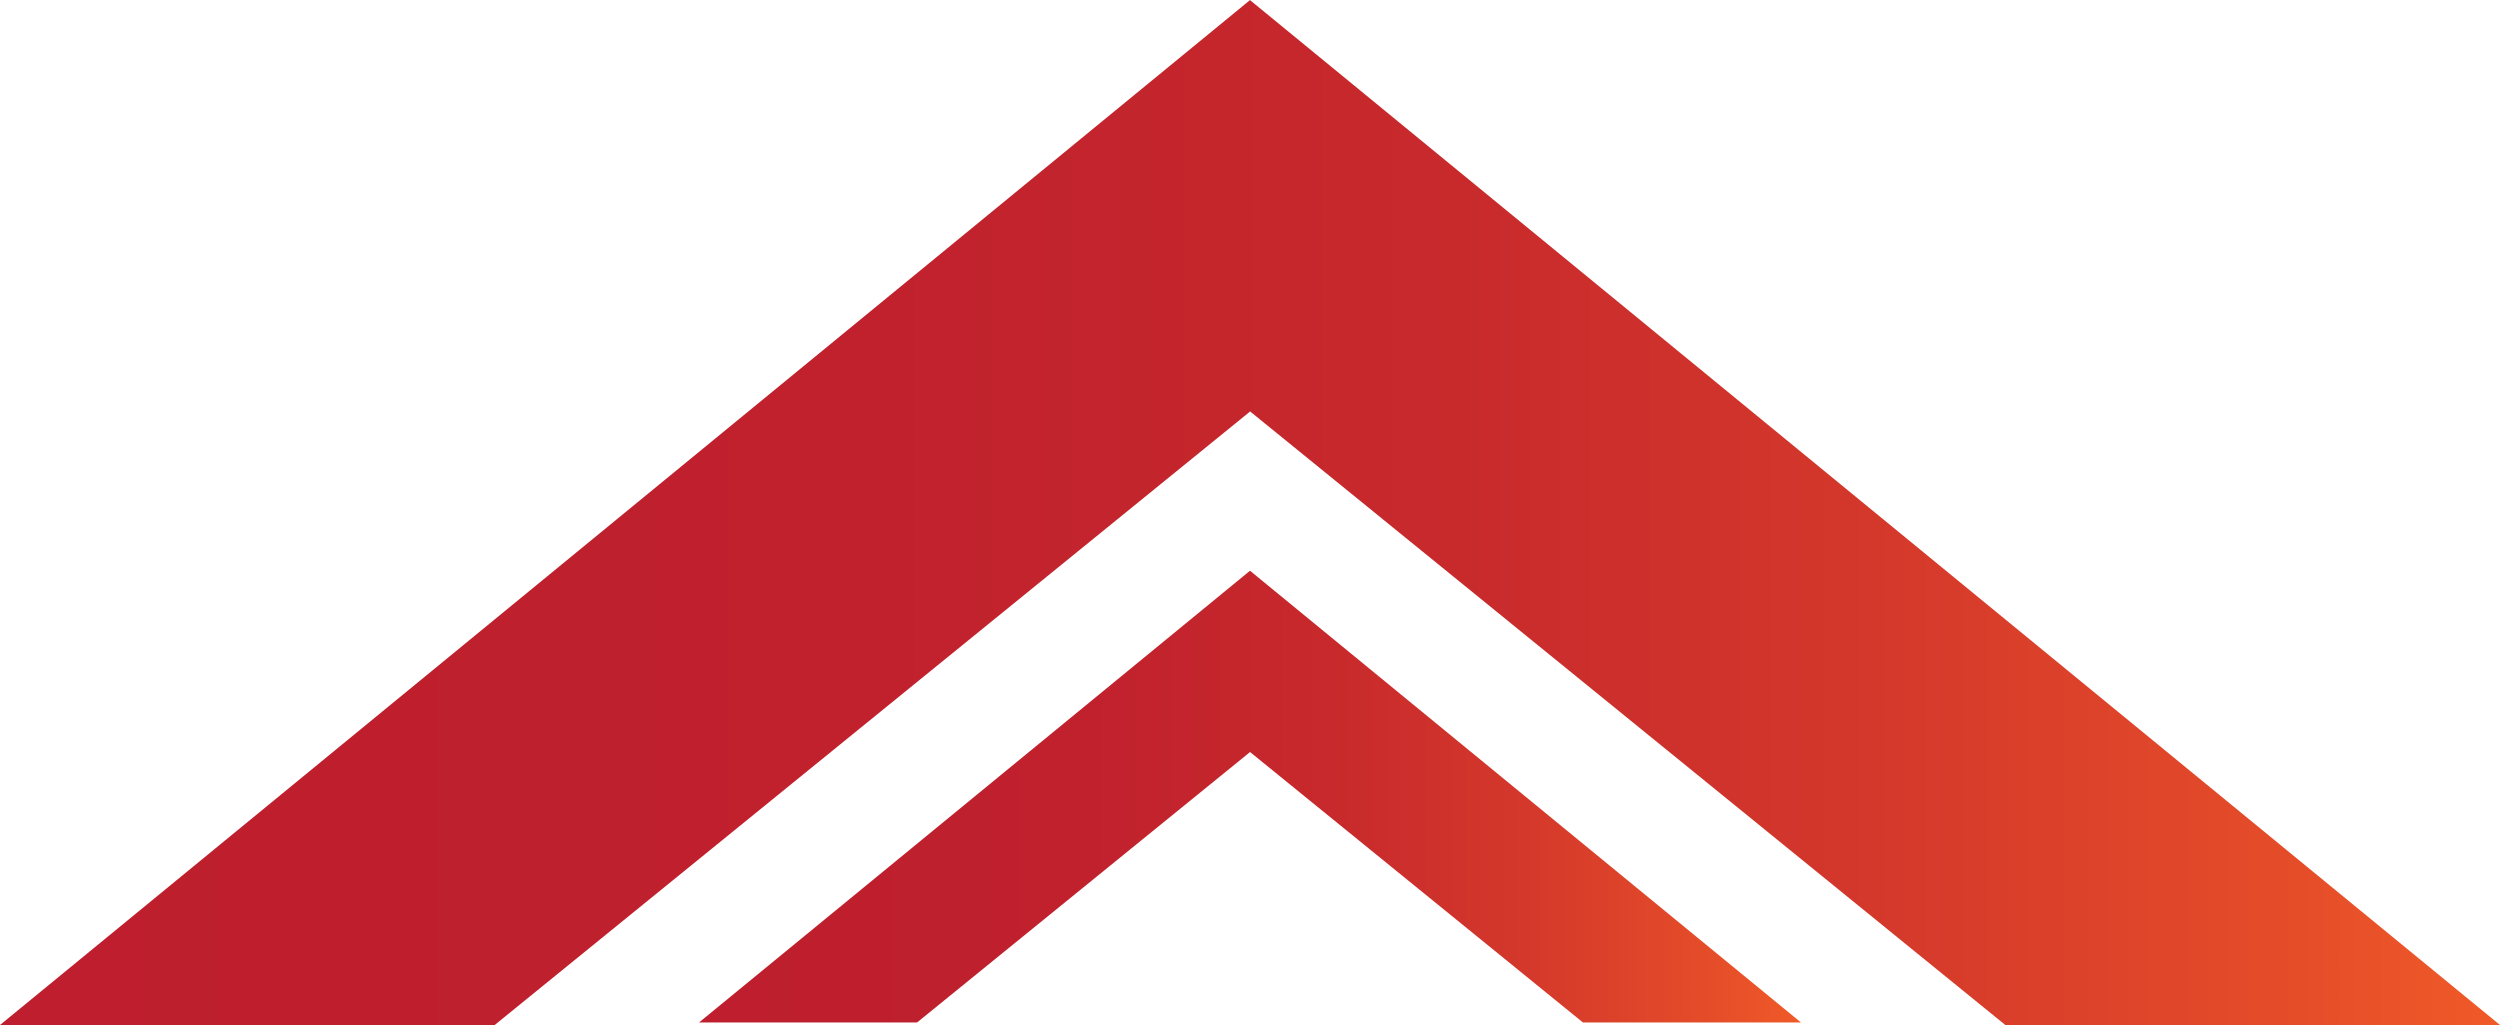
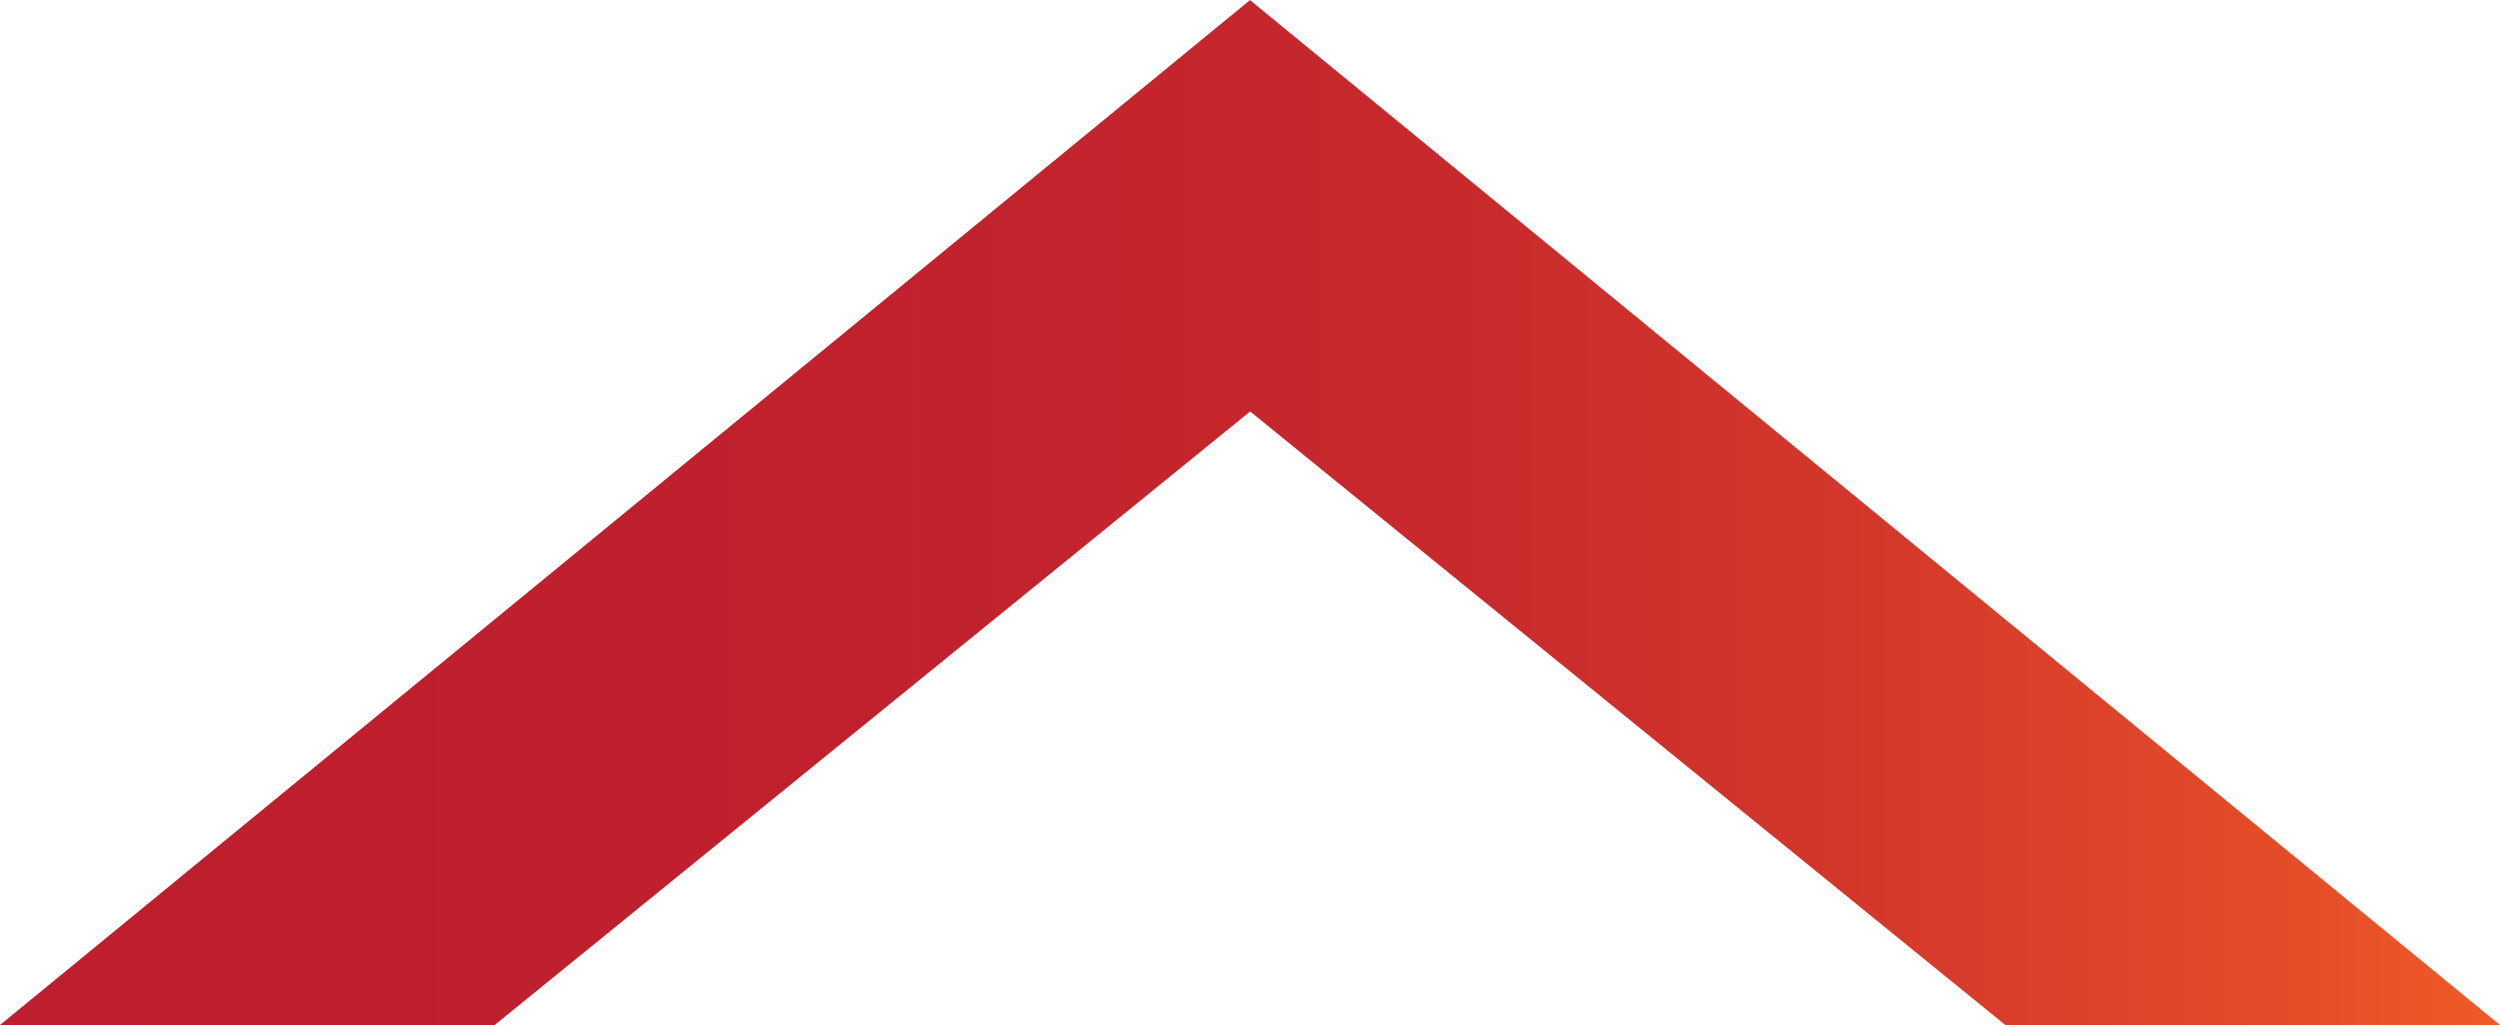
<svg xmlns="http://www.w3.org/2000/svg" xmlns:xlink="http://www.w3.org/1999/xlink" viewBox="0 0 1610.45 660.28">
  <defs>
    <style>.cls-1{fill:url(#linear-gradient);}.cls-2{fill:url(#linear-gradient-2);}</style>
    <linearGradient id="linear-gradient" y1="330.14" x2="1610.45" y2="330.14" gradientUnits="userSpaceOnUse">
      <stop offset="0" stop-color="#be1e2d" />
      <stop offset="0.35" stop-color="#c0212d" />
      <stop offset="0.57" stop-color="#c7292c" />
      <stop offset="0.75" stop-color="#d4382b" />
      <stop offset="0.92" stop-color="#e54d29" />
      <stop offset="1" stop-color="#f05a28" />
    </linearGradient>
    <linearGradient id="linear-gradient-2" x1="450.32" y1="513.13" x2="1160.13" y2="513.13" xlink:href="#linear-gradient" />
  </defs>
  <title>nosotros-absolute-right_1</title>
  <g id="Layer_2" data-name="Layer 2">
    <g id="Contenido-Home">
      <polygon class="cls-1" points="1610.45 660.28 805.3 0.13 805.3 0 805.22 0.07 805.14 0 805.14 0.13 0 660.28 318.67 660.28 805.11 265.22 805.11 264.89 1291.78 660.28 1610.45 660.28" />
-       <polygon class="cls-2" points="1160.13 658.64 805.26 367.68 805.26 367.62 805.22 367.65 805.19 367.62 805.19 367.68 450.32 658.64 590.77 658.64 805.17 484.52 805.17 484.37 1019.68 658.64 1160.13 658.64" />
    </g>
  </g>
</svg>